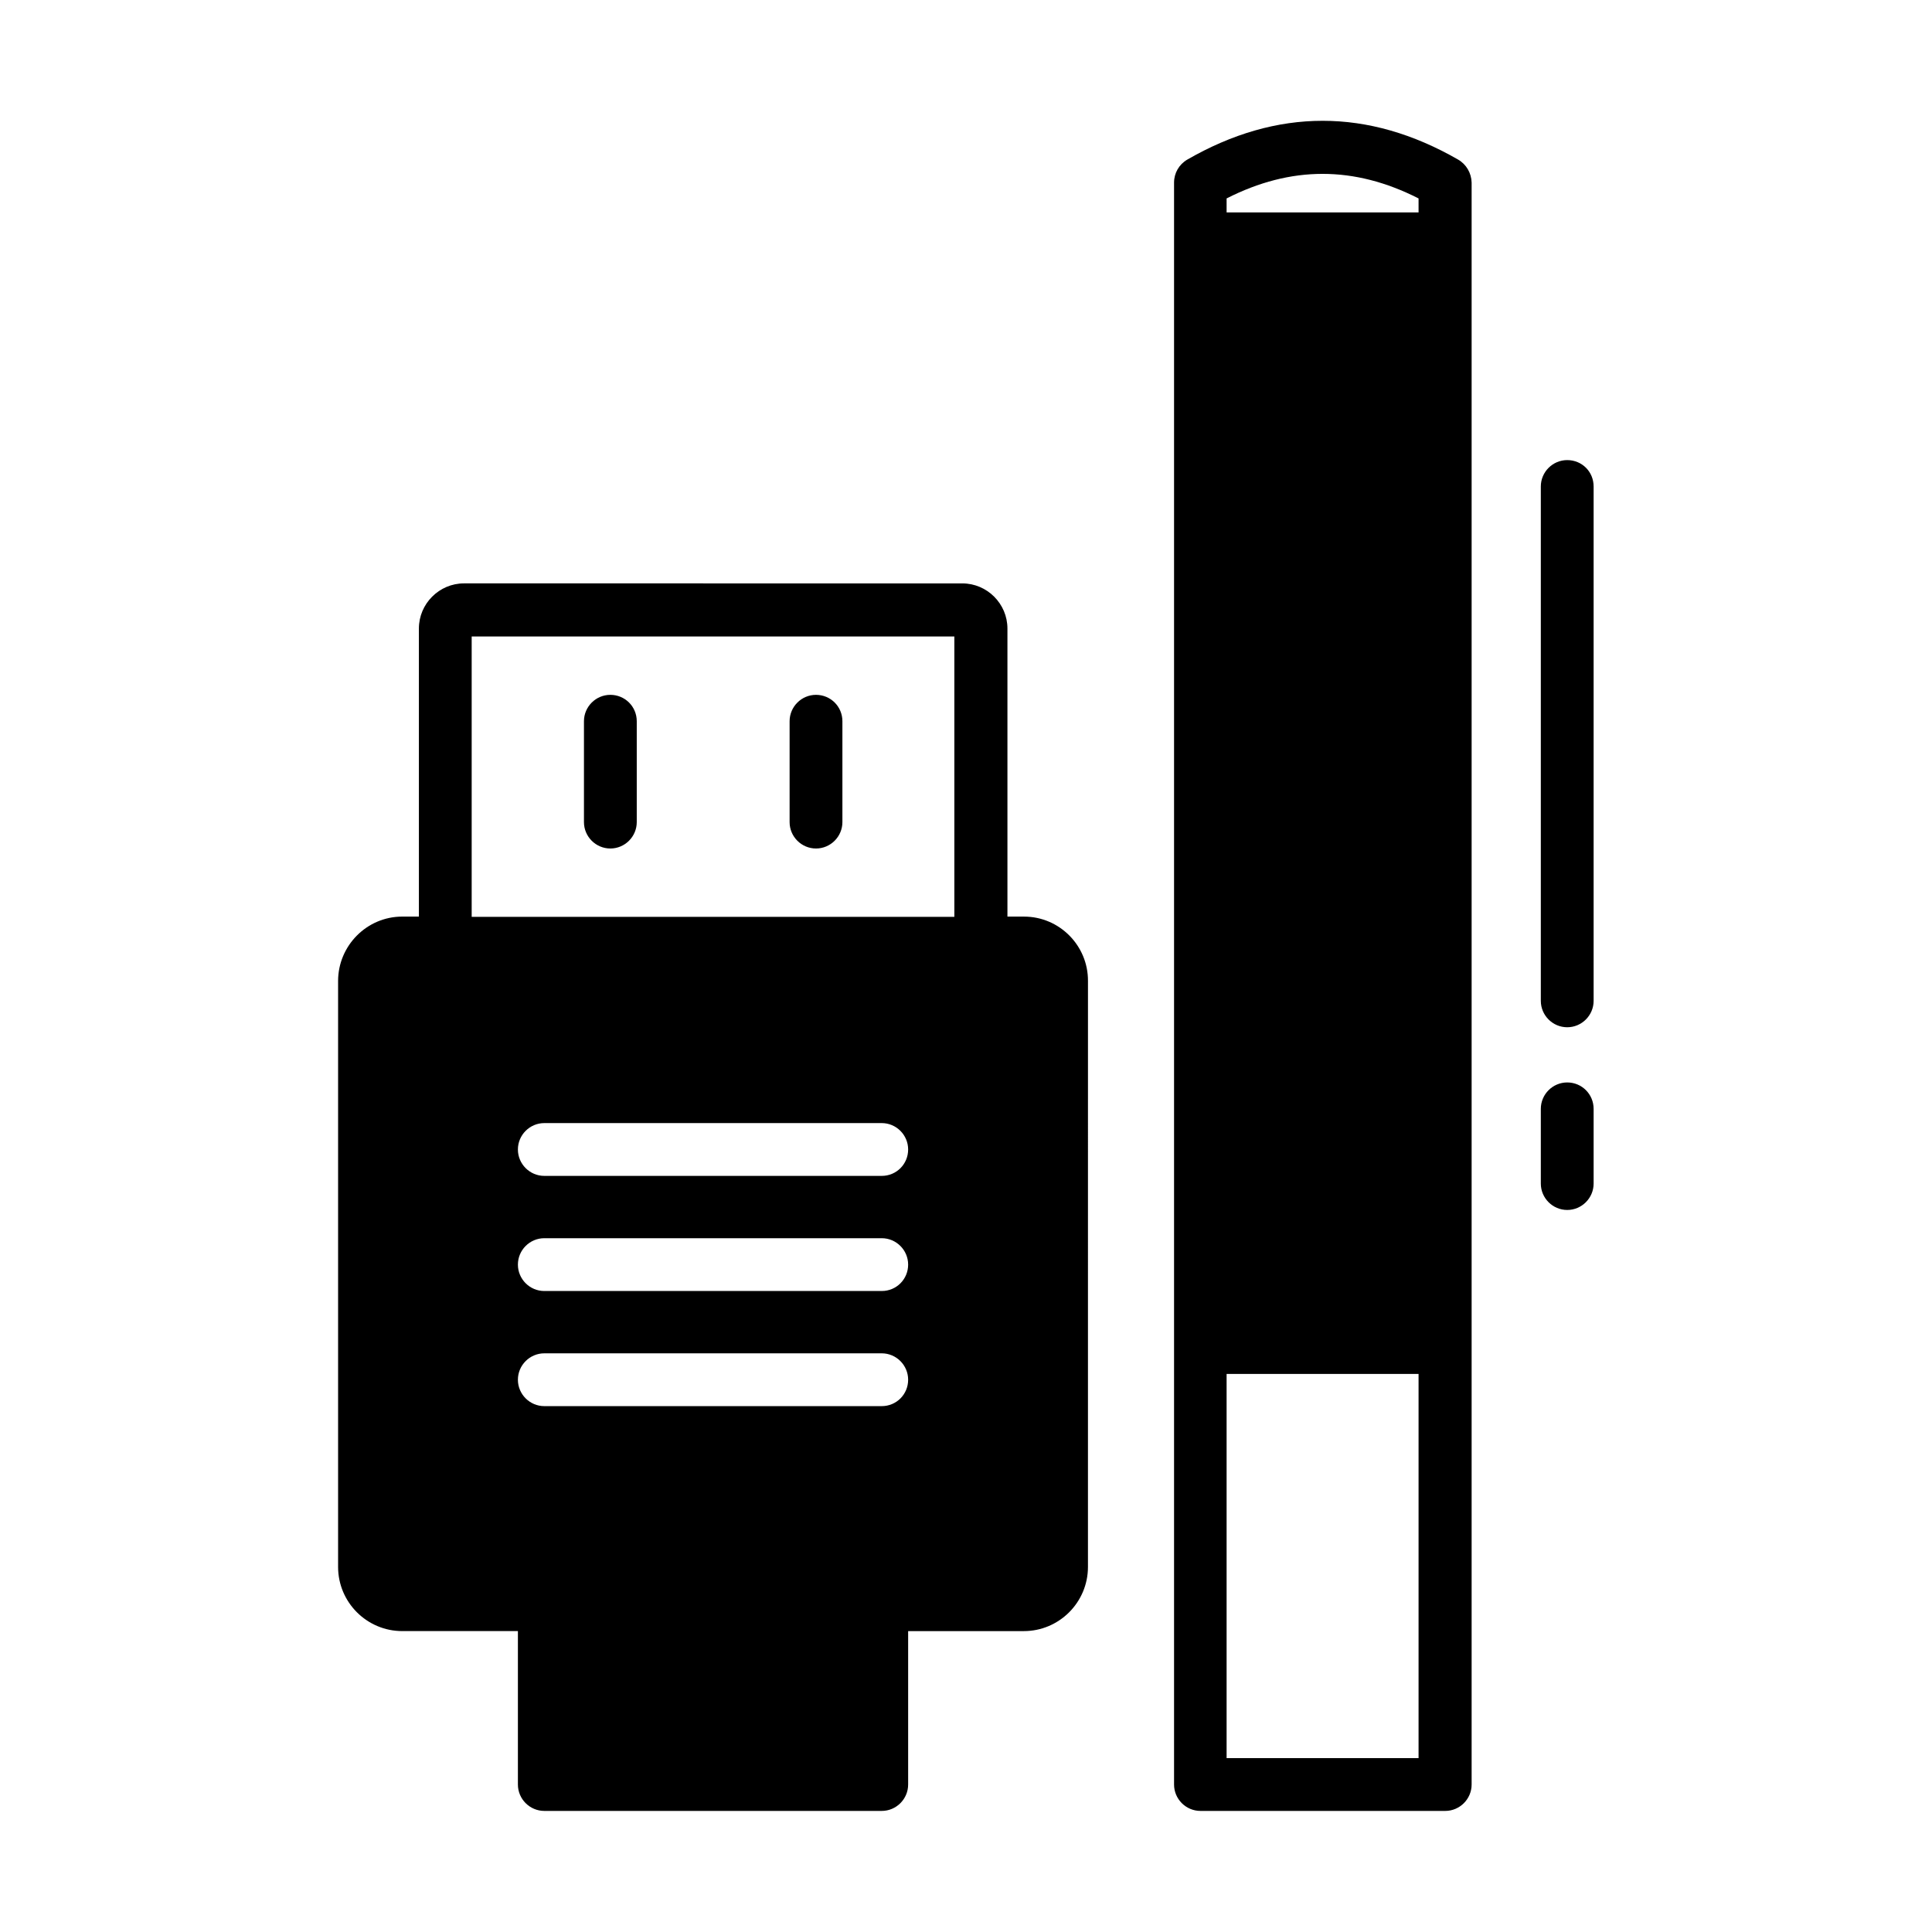
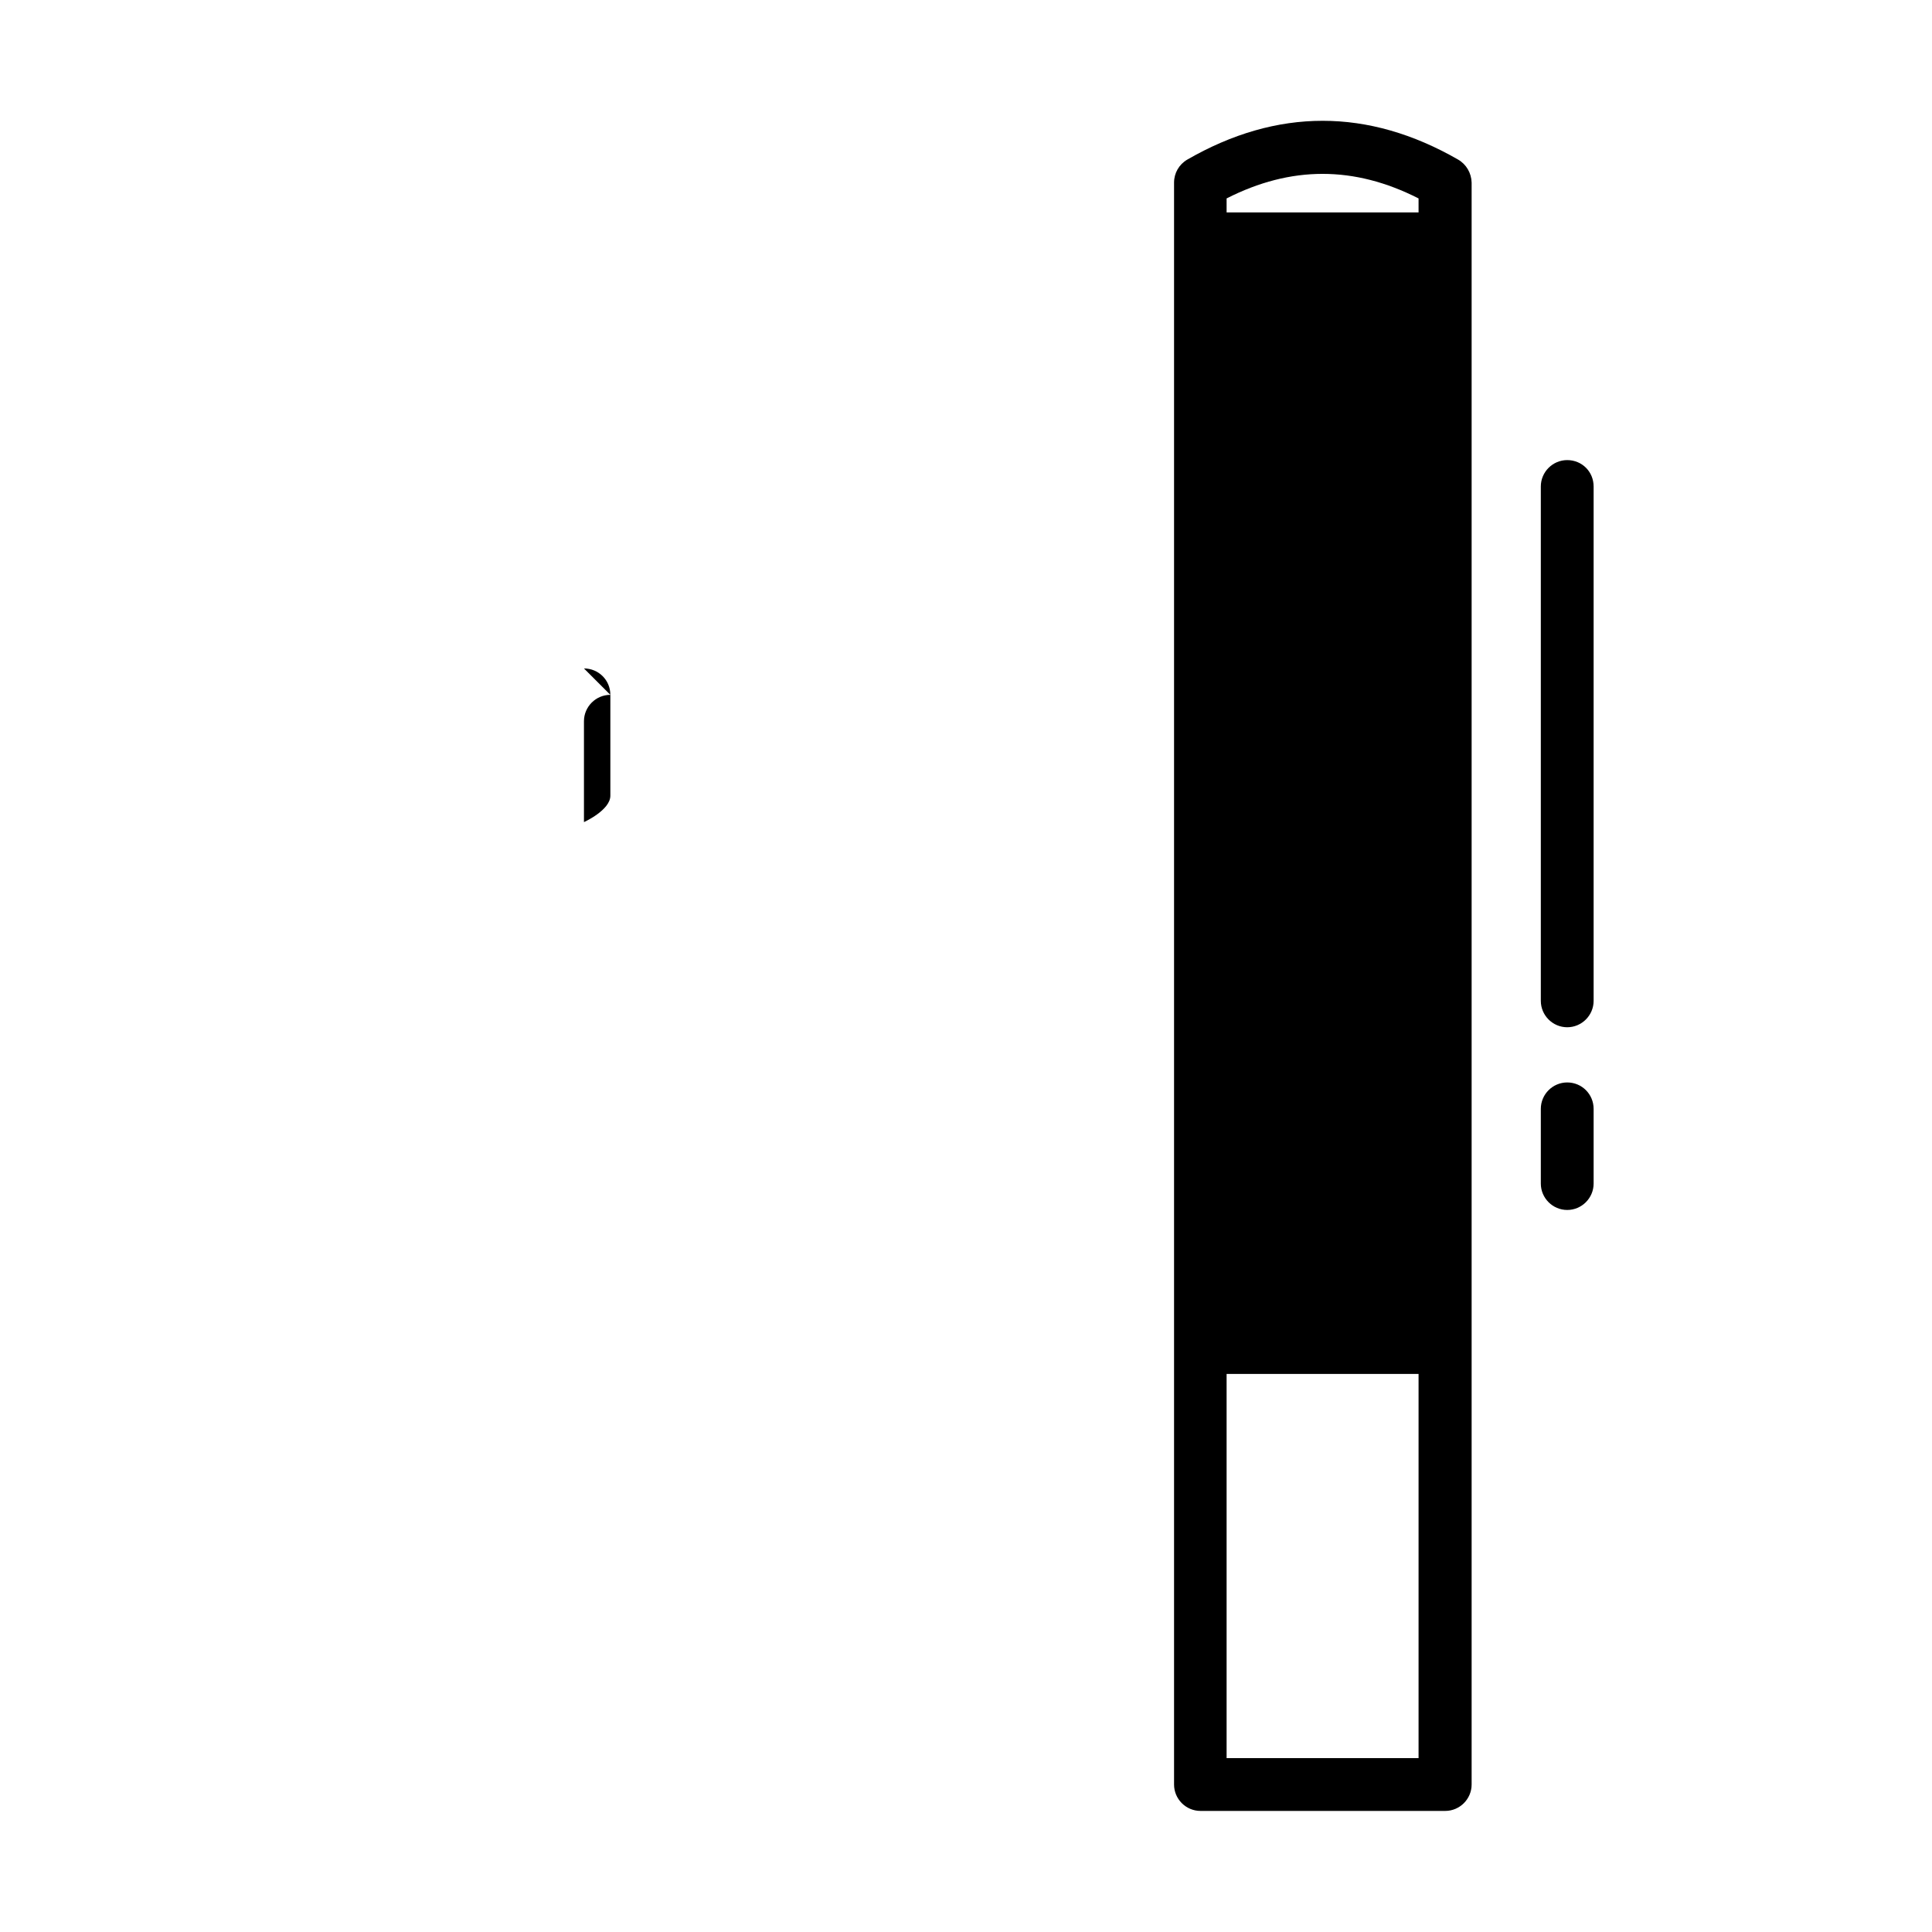
<svg xmlns="http://www.w3.org/2000/svg" fill="#000000" width="800px" height="800px" version="1.1" viewBox="144 144 512 512">
  <g>
    <path d="m530.43 186.3c-23.859-13.715-48-13.715-71.793 0-2.168 1.258-3.5 3.57-3.5 6.086v424.53c0 3.848 3.148 6.996 6.996 6.996h64.867c3.848 0 6.996-3.148 6.996-6.996v-424.53c-0.066-2.519-1.398-4.828-3.566-6.086zm-10.496 10.285v3.707h-50.871v-3.707c17.074-8.676 33.797-8.676 50.871 0zm0 413.33h-50.871v-101.81h50.871z" />
-     <path d="m415.39 386.91h-4.41v-76.34c0-6.578-5.387-11.965-11.965-11.965l-132.04-0.004c-6.578 0-11.965 5.387-11.965 11.965v76.34h-4.41c-9.375 0-17.004 7.695-17.004 17.074v155.27c0 9.375 7.629 17.004 17.004 17.004h30.648v40.66c0 3.848 3.148 6.996 6.996 6.996h89.426c3.848 0 6.996-3.148 6.996-6.996v-40.656h30.648c9.375 0 17.004-7.629 17.004-17.004l0.004-155.27c0.066-9.379-7.559-17.074-16.934-17.074zm-146.39-74.242h127.91v74.312h-127.91zm108.67 203.97h-89.426c-3.848 0-6.996-3.148-6.996-6.996 0-3.848 3.148-6.996 6.996-6.996h89.426c3.848 0 6.996 3.148 6.996 6.996 0.004 3.848-3.078 6.996-6.996 6.996zm0-30.508h-89.426c-3.848 0-6.996-3.148-6.996-6.996s3.148-6.996 6.996-6.996h89.426c3.848 0 6.996 3.148 6.996 6.996 0.004 3.848-3.078 6.996-6.996 6.996zm0-30.508h-89.426c-3.848 0-6.996-3.148-6.996-6.996 0-3.848 3.148-6.996 6.996-6.996h89.426c3.848 0 6.996 3.148 6.996 6.996 0.004 3.848-3.078 6.996-6.996 6.996z" />
-     <path d="m305.75 328.14c-3.848 0-6.996 3.148-6.996 6.996v26.73c0 3.848 3.148 6.996 6.996 6.996s6.996-3.148 6.996-6.996v-26.73c0-3.918-3.148-6.996-6.996-6.996z" />
-     <path d="m360.25 328.14c-3.848 0-6.996 3.148-6.996 6.996v26.73c0 3.848 3.148 6.996 6.996 6.996s6.996-3.148 6.996-6.996v-26.73c0-3.918-3.148-6.996-6.996-6.996z" />
+     <path d="m305.75 328.14c-3.848 0-6.996 3.148-6.996 6.996v26.73s6.996-3.148 6.996-6.996v-26.73c0-3.918-3.148-6.996-6.996-6.996z" />
    <path d="m559.33 430.86c-3.848 0-6.996 3.148-6.996 6.996v19.801c0 3.848 3.148 6.996 6.996 6.996s6.996-3.148 6.996-6.996v-19.801c0-3.848-3.078-6.996-6.996-6.996z" />
    <path d="m559.33 265.93c-3.848 0-6.996 3.148-6.996 6.996v136.31c0 3.848 3.148 6.996 6.996 6.996s6.996-3.148 6.996-6.996v-136.31c0-3.918-3.078-6.996-6.996-6.996z" />
  </g>
</svg>